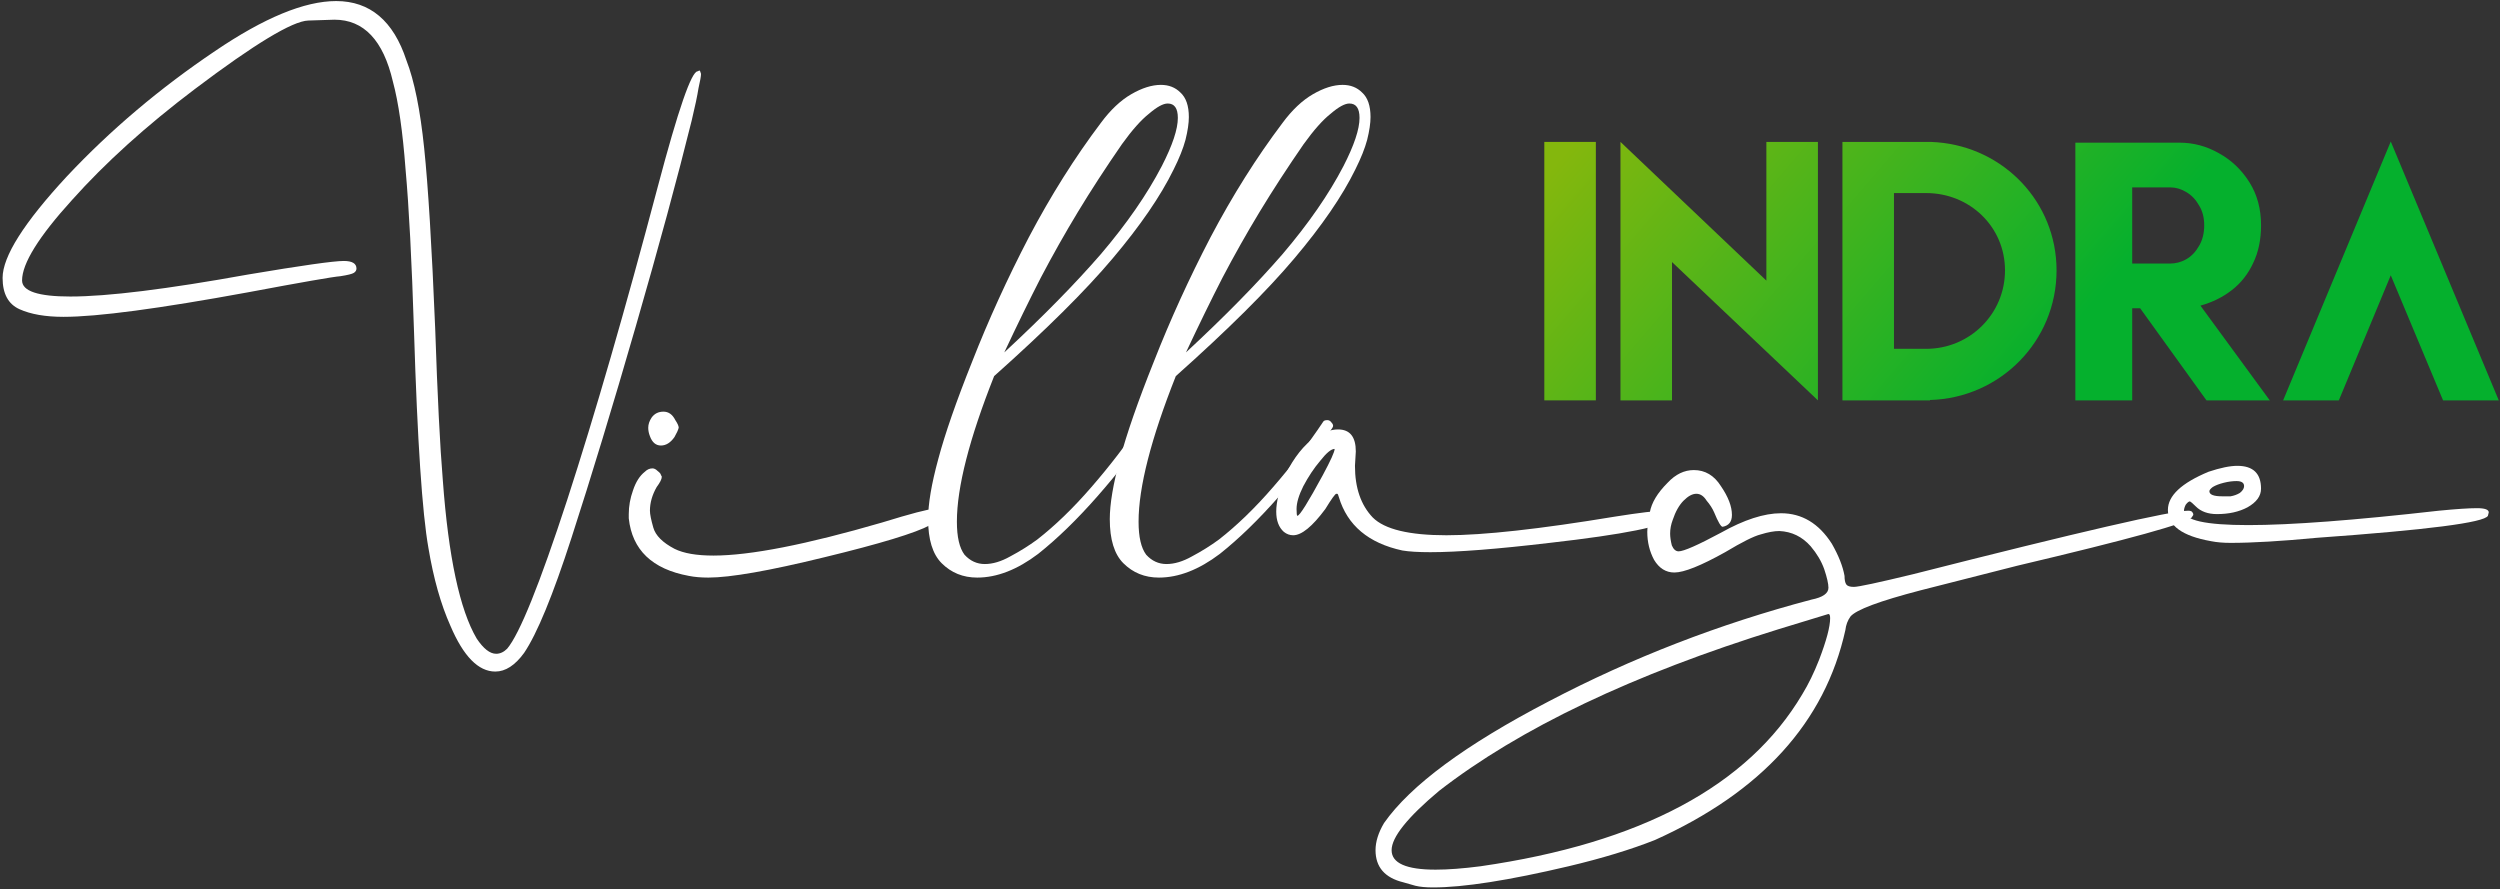
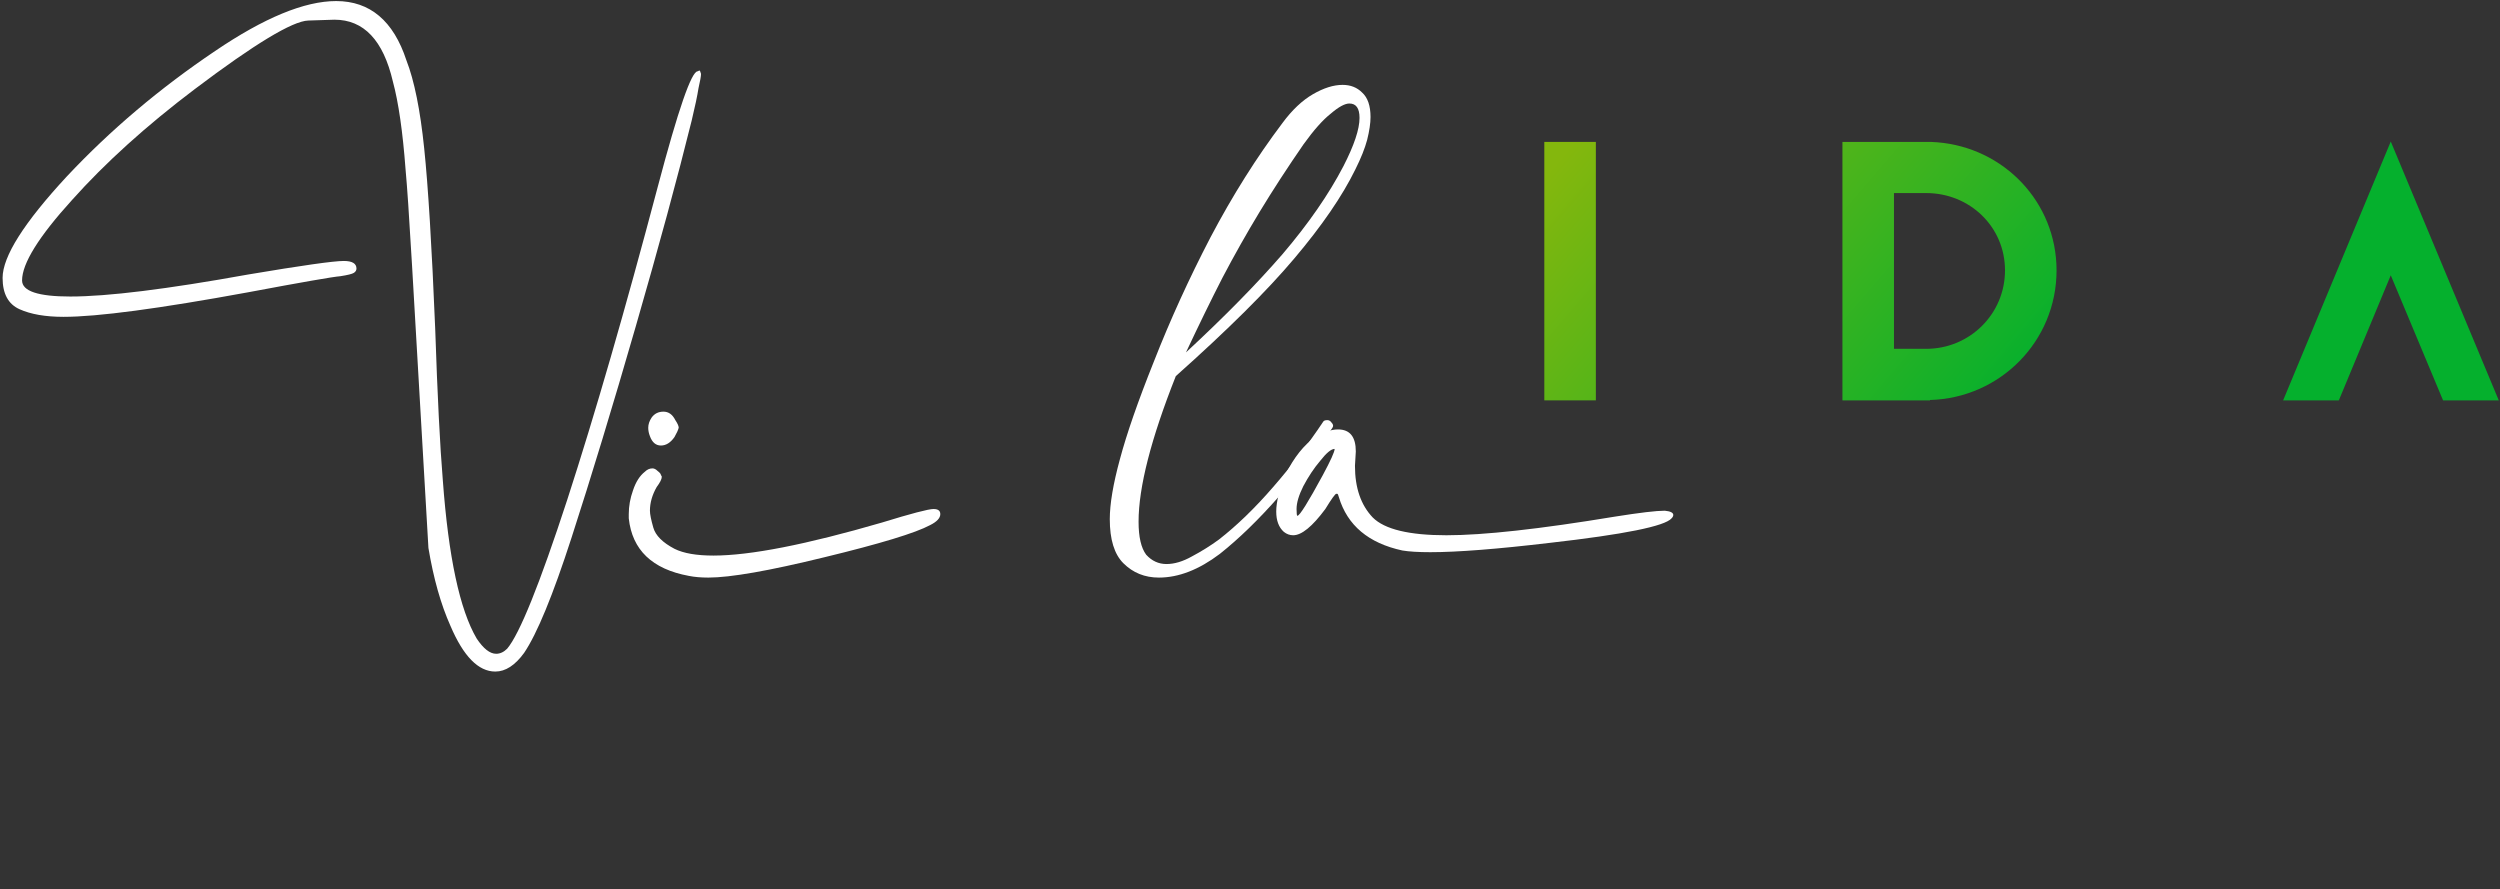
<svg xmlns="http://www.w3.org/2000/svg" width="818" height="291" viewBox="0 0 818 291" fill="none">
  <rect x="0" y="0" width="818" height="291" fill="#333333" stroke="none" />
-   <path d="M162.064 219.733C156.524 219.733 151.63 214.747 147.383 204.775C144.243 197.758 141.843 189.263 140.181 179.291C138.149 167.842 136.58 144.297 135.472 108.656C134.733 85.388 133.81 67.66 132.702 55.472C131.778 43.099 130.393 33.497 128.547 26.664C125.407 13.183 119.036 6.443 109.434 6.443C109.064 6.443 106.202 6.535 100.847 6.72C95.676 6.905 83.303 14.384 63.729 29.157C47.847 41.16 34.459 53.256 23.564 65.444C12.668 77.447 7.221 86.219 7.221 91.759C7.221 95.268 12.484 97.022 23.01 97.022C35.198 97.022 54.588 94.621 81.18 89.82C98.723 86.865 109.157 85.388 112.481 85.388C115.251 85.388 116.636 86.219 116.636 87.881C116.636 88.435 116.359 88.897 115.805 89.266C115.251 89.635 113.773 90.005 111.373 90.374C108.972 90.559 98.908 92.313 81.18 95.637C52.002 100.992 31.874 103.67 20.794 103.67C14.884 103.67 10.083 102.839 6.39 101.177C2.696 99.515 0.85 96.099 0.85 90.928C0.85 83.911 7.867 72.831 21.902 57.688C36.121 42.545 52.279 28.88 70.377 16.692C86.443 5.797 99.646 0.349 109.988 0.349C121.068 0.349 128.731 6.812 132.979 19.739C135.564 26.387 137.503 35.99 138.796 48.547C140.088 60.92 141.289 80.587 142.397 107.548C143.135 129.523 143.966 146.051 144.89 157.131C146.736 182.246 150.43 199.512 155.97 208.93C158.186 212.254 160.309 213.916 162.341 213.916C163.633 213.916 164.834 213.362 165.942 212.254C170.004 207.453 176.56 191.202 185.609 163.502C194.657 135.617 204.537 101.454 215.248 61.012C221.896 35.897 226.235 23.34 228.267 23.34L228.821 23.063C229.005 23.063 229.19 23.432 229.375 24.171C229.375 24.91 229.098 26.479 228.544 28.88C228.174 31.281 227.436 34.789 226.328 39.406C221.711 58.057 215.617 80.494 208.046 106.717C200.474 132.94 193.457 156.023 186.994 175.967C180.9 194.803 175.729 207.36 171.482 213.639C168.527 217.702 165.388 219.733 162.064 219.733Z" fill="white" />
+   <path d="M162.064 219.733C156.524 219.733 151.63 214.747 147.383 204.775C144.243 197.758 141.843 189.263 140.181 179.291C134.733 85.388 133.81 67.66 132.702 55.472C131.778 43.099 130.393 33.497 128.547 26.664C125.407 13.183 119.036 6.443 109.434 6.443C109.064 6.443 106.202 6.535 100.847 6.72C95.676 6.905 83.303 14.384 63.729 29.157C47.847 41.16 34.459 53.256 23.564 65.444C12.668 77.447 7.221 86.219 7.221 91.759C7.221 95.268 12.484 97.022 23.01 97.022C35.198 97.022 54.588 94.621 81.18 89.82C98.723 86.865 109.157 85.388 112.481 85.388C115.251 85.388 116.636 86.219 116.636 87.881C116.636 88.435 116.359 88.897 115.805 89.266C115.251 89.635 113.773 90.005 111.373 90.374C108.972 90.559 98.908 92.313 81.18 95.637C52.002 100.992 31.874 103.67 20.794 103.67C14.884 103.67 10.083 102.839 6.39 101.177C2.696 99.515 0.85 96.099 0.85 90.928C0.85 83.911 7.867 72.831 21.902 57.688C36.121 42.545 52.279 28.88 70.377 16.692C86.443 5.797 99.646 0.349 109.988 0.349C121.068 0.349 128.731 6.812 132.979 19.739C135.564 26.387 137.503 35.99 138.796 48.547C140.088 60.92 141.289 80.587 142.397 107.548C143.135 129.523 143.966 146.051 144.89 157.131C146.736 182.246 150.43 199.512 155.97 208.93C158.186 212.254 160.309 213.916 162.341 213.916C163.633 213.916 164.834 213.362 165.942 212.254C170.004 207.453 176.56 191.202 185.609 163.502C194.657 135.617 204.537 101.454 215.248 61.012C221.896 35.897 226.235 23.34 228.267 23.34L228.821 23.063C229.005 23.063 229.19 23.432 229.375 24.171C229.375 24.91 229.098 26.479 228.544 28.88C228.174 31.281 227.436 34.789 226.328 39.406C221.711 58.057 215.617 80.494 208.046 106.717C200.474 132.94 193.457 156.023 186.994 175.967C180.9 194.803 175.729 207.36 171.482 213.639C168.527 217.702 165.388 219.733 162.064 219.733Z" fill="white" />
  <path d="M231.77 188.986C229.37 188.986 227.246 188.801 225.399 188.432C213.396 186.216 206.84 179.937 205.732 169.596V168.211C205.732 165.626 206.194 163.04 207.117 160.455C208.041 157.685 209.333 155.654 210.995 154.361C211.734 153.622 212.565 153.253 213.488 153.253C214.042 153.253 214.596 153.53 215.15 154.084C215.889 154.638 216.258 155.1 216.258 155.469C216.443 155.654 216.535 155.838 216.535 156.023C216.535 156.762 215.981 157.87 214.873 159.347C213.396 161.932 212.657 164.518 212.657 167.103C212.657 168.211 213.027 170.058 213.765 172.643C214.504 175.228 216.812 177.537 220.69 179.568C223.645 181.045 227.892 181.784 233.432 181.784C245.436 181.784 263.81 178.183 288.555 170.981C298.158 168.026 303.79 166.549 305.452 166.549C306.93 166.549 307.668 167.103 307.668 168.211C307.668 169.504 306.56 170.704 304.344 171.812C299.543 174.397 288.001 177.906 269.719 182.338C251.622 186.77 238.972 188.986 231.77 188.986ZM216.258 145.774C214.596 145.774 213.396 144.758 212.657 142.727C212.288 141.804 212.103 140.88 212.103 139.957C212.103 138.849 212.473 137.741 213.211 136.633C214.135 135.34 215.427 134.694 217.089 134.694C218.751 134.694 220.044 135.617 220.967 137.464C221.706 138.572 222.075 139.403 222.075 139.957C221.891 140.696 221.429 141.711 220.69 143.004C219.398 144.851 217.92 145.774 216.258 145.774Z" fill="white" />
-   <path d="M319.742 188.986C315.125 188.986 311.247 187.416 308.108 184.277C305.153 181.322 303.676 176.521 303.676 169.873C303.676 164.887 304.784 158.331 307 150.206C309.216 141.896 312.909 131.278 318.08 118.351C323.435 104.686 329.621 91.113 336.639 77.632C343.841 63.967 351.689 51.502 360.184 40.237C363.323 35.99 366.647 32.85 370.156 30.819C373.664 28.788 376.896 27.772 379.851 27.772C382.436 27.772 384.56 28.603 386.222 30.265C388.068 31.927 388.992 34.605 388.992 38.298C388.992 40.329 388.622 42.822 387.884 45.777C387.145 48.547 385.852 51.779 384.006 55.472C379.758 64.151 373.11 73.846 364.062 84.557C355.198 95.083 342.271 107.917 325.282 123.06C317.156 143.558 313.094 159.439 313.094 170.704C313.094 175.69 313.925 179.291 315.587 181.507C317.433 183.538 319.649 184.554 322.235 184.554C324.82 184.554 327.59 183.723 330.545 182.061C333.684 180.399 336.639 178.552 339.409 176.521C345.318 171.904 351.227 166.18 357.137 159.347C363.231 152.33 368.678 145.22 373.48 138.018C373.664 137.649 374.126 137.464 374.865 137.464C375.419 137.464 375.88 137.741 376.25 138.295C376.804 138.849 376.896 139.403 376.527 139.957C371.541 147.344 365.724 154.823 359.076 162.394C352.428 169.965 345.964 176.244 339.686 181.23C332.853 186.401 326.205 188.986 319.742 188.986ZM328.606 115.304C341.163 103.67 351.689 92.959 360.184 83.172C368.678 73.2 375.326 63.597 380.128 54.364C383.636 47.531 385.391 42.268 385.391 38.575C385.391 35.436 384.283 33.866 382.067 33.866C380.589 33.866 378.558 34.974 375.973 37.19C373.387 39.221 370.433 42.545 367.109 47.162C361.753 54.918 356.952 62.305 352.705 69.322C348.457 76.339 344.395 83.541 340.517 90.928C336.823 98.13 332.853 106.255 328.606 115.304Z" fill="white" />
  <path d="M379.188 188.986C374.572 188.986 370.694 187.416 367.554 184.277C364.6 181.322 363.122 176.521 363.122 169.873C363.122 164.887 364.23 158.331 366.446 150.206C368.662 141.896 372.356 131.278 377.526 118.351C382.882 104.686 389.068 91.113 396.085 77.632C403.287 63.967 411.136 51.502 419.63 40.237C422.77 35.99 426.094 32.85 429.602 30.819C433.111 28.788 436.343 27.772 439.297 27.772C441.883 27.772 444.006 28.603 445.668 30.265C447.515 31.927 448.438 34.605 448.438 38.298C448.438 40.329 448.069 42.822 447.33 45.777C446.592 48.547 445.299 51.779 443.452 55.472C439.205 64.151 432.557 73.846 423.508 84.557C414.644 95.083 401.718 107.917 384.728 123.06C376.603 143.558 372.54 159.439 372.54 170.704C372.54 175.69 373.371 179.291 375.033 181.507C376.88 183.538 379.096 184.554 381.681 184.554C384.267 184.554 387.037 183.723 389.991 182.061C393.131 180.399 396.085 178.552 398.855 176.521C404.765 171.904 410.674 166.18 416.583 159.347C422.677 152.33 428.125 145.22 432.926 138.018C433.111 137.649 433.573 137.464 434.311 137.464C434.865 137.464 435.327 137.741 435.696 138.295C436.25 138.849 436.343 139.403 435.973 139.957C430.987 147.344 425.17 154.823 418.522 162.394C411.874 169.965 405.411 176.244 399.132 181.23C392.3 186.401 385.652 188.986 379.188 188.986ZM388.052 115.304C400.61 103.67 411.136 92.959 419.63 83.172C428.125 73.2 434.773 63.597 439.574 54.364C443.083 47.531 444.837 42.268 444.837 38.575C444.837 35.436 443.729 33.866 441.513 33.866C440.036 33.866 438.005 34.974 435.419 37.19C432.834 39.221 429.879 42.545 426.555 47.162C421.2 54.918 416.399 62.305 412.151 69.322C407.904 76.339 403.841 83.541 399.963 90.928C396.27 98.13 392.3 106.255 388.052 115.304Z" fill="white" />
  <path d="M467.997 180.676C464.119 180.676 461.072 180.491 458.856 180.122C447.776 177.721 440.851 171.904 438.081 162.671C437.896 161.932 437.712 161.563 437.527 161.563C437.527 161.563 437.435 161.563 437.25 161.563C436.881 161.563 435.68 163.225 433.649 166.549C429.402 172.274 425.893 175.136 423.123 175.136C422.015 175.136 420.999 174.767 420.076 174.028C418.414 172.551 417.583 170.335 417.583 167.38C417.583 164.241 418.599 160.178 420.63 155.192C423.4 149.652 426.632 145.589 430.325 143.004C433.095 141.342 435.588 140.511 437.804 140.511C441.682 140.511 443.621 142.912 443.621 147.713L443.344 152.422C443.344 159.624 445.283 165.256 449.161 169.319C453.039 173.197 461.072 175.136 473.26 175.136C485.448 175.136 503.822 173.105 528.383 169.042C536.508 167.749 541.956 167.103 544.726 167.103C546.573 167.288 547.496 167.749 547.496 168.488C547.496 168.857 547.311 169.227 546.942 169.596C544.726 172.181 531.43 174.859 507.054 177.629C489.88 179.66 476.861 180.676 467.997 180.676ZM424.508 168.765C425.247 168.765 428.017 164.333 432.818 155.469C435.403 150.668 436.696 147.805 436.696 146.882C435.588 146.882 434.018 148.175 431.987 150.76C429.956 153.161 428.109 155.931 426.447 159.07C424.97 162.025 424.231 164.518 424.231 166.549C424.231 168.026 424.323 168.765 424.508 168.765Z" fill="white" />
-   <path d="M468.908 290.368C466.508 290.368 464.568 290.183 463.091 289.814L459.213 288.706C453.119 287.229 450.072 283.72 450.072 278.18C450.072 275.41 450.995 272.455 452.842 269.316C461.521 256.943 479.527 243.647 506.857 229.428C534.003 215.209 562.627 204.129 592.727 196.188C596.421 195.449 598.267 194.157 598.267 192.31C598.267 191.017 597.805 188.986 596.882 186.216C595.959 183.631 594.482 181.138 592.45 178.737C589.68 175.598 586.264 173.936 582.201 173.751C580.539 173.751 578.508 174.12 576.107 174.859C573.891 175.413 570.013 177.352 564.473 180.676C556.532 185.108 550.992 187.324 547.853 187.324C545.083 187.324 542.867 185.939 541.205 183.169C539.728 180.399 538.989 177.352 538.989 174.028C538.989 172.735 539.266 170.612 539.82 167.657C540.374 164.518 542.313 161.286 545.637 157.962C548.222 155.192 551.085 153.807 554.224 153.807C557.918 153.807 560.872 155.561 563.088 159.07C565.489 162.579 566.689 165.718 566.689 168.488C566.689 170.704 565.673 171.997 563.642 172.366C563.088 172.366 562.165 170.796 560.872 167.657C560.318 166.364 559.487 165.072 558.379 163.779C557.456 162.302 556.348 161.563 555.055 161.563C553.763 161.563 552.377 162.302 550.9 163.779C549.423 165.256 548.223 167.38 547.299 170.15C546.745 171.627 546.468 173.105 546.468 174.582C546.468 175.69 546.653 176.983 547.022 178.46C547.576 179.753 548.315 180.399 549.238 180.399C550.9 180.399 555.517 178.368 563.088 174.305C570.66 170.058 577.215 167.934 582.755 167.934C589.588 167.934 595.128 171.258 599.375 177.906C601.591 181.784 602.976 185.293 603.53 188.432C603.53 189.725 603.715 190.648 604.084 191.202C604.454 191.756 605.284 192.033 606.577 192.033C608.054 192.033 614.518 190.648 625.967 187.878C680.444 174.028 710.452 167.103 715.992 167.103C716.731 167.103 717.193 167.288 717.377 167.657C717.562 167.842 717.654 168.119 717.654 168.488L717.1 169.319C715.807 171.166 696.787 176.429 660.038 185.108L628.46 193.141C614.979 196.65 607.316 199.512 605.469 201.728C604.546 203.021 603.992 204.498 603.807 206.16C597.159 236.261 576.384 259.159 541.482 274.856C533.542 277.995 524.123 280.858 513.228 283.443C493.653 288.06 478.88 290.368 468.908 290.368ZM469.739 284.551C473.802 284.551 478.695 284.182 484.42 283.443C536.866 275.872 571.952 257.128 589.68 227.212C591.712 223.888 593.558 220.102 595.22 215.855C597.621 209.576 598.821 205.052 598.821 202.282C598.821 201.359 598.636 200.897 598.267 200.897L581.924 205.883C534.28 220.656 497.255 238.292 470.847 258.79C460.506 267.469 455.335 273.933 455.335 278.18C455.335 282.427 460.137 284.551 469.739 284.551Z" fill="white" />
-   <path d="M729.836 177.629C727.435 177.629 725.311 177.444 723.465 177.075C714.047 175.413 709.338 171.997 709.338 166.826C709.338 162.209 713.77 158.054 722.634 154.361C726.512 153.068 729.651 152.422 732.052 152.422C737.222 152.422 739.808 154.915 739.808 159.901C739.808 162.302 738.33 164.333 735.376 165.995C732.606 167.472 729.282 168.211 725.404 168.211C722.449 168.211 720.141 167.38 718.479 165.718C717.555 164.795 716.909 164.241 716.54 164.056C716.17 164.056 715.709 164.425 715.155 165.164C714.785 165.903 714.601 166.549 714.601 167.103C714.601 170.242 721.618 171.812 735.653 171.812C749.503 171.812 770.278 170.242 797.978 167.103C803.702 166.549 807.857 166.272 810.443 166.272C813.028 166.272 814.321 166.734 814.321 167.657L814.044 168.765C812.936 170.981 794.284 173.382 758.09 175.967C746.456 177.075 737.038 177.629 729.836 177.629ZM729.836 162.394C730.944 162.209 731.959 161.84 732.883 161.286C733.806 160.547 734.268 159.809 734.268 159.07C734.268 157.962 733.437 157.408 731.775 157.408C730.482 157.408 729.097 157.593 727.62 157.962C726.142 158.331 724.942 158.793 724.019 159.347C723.28 159.901 722.911 160.363 722.911 160.732C722.911 161.84 724.296 162.394 727.066 162.394H729.836Z" fill="white" />
  <path d="M522.164 131H505.3V46.432H522.164V131Z" fill="url(#paint0_linear_79_12)" />
-   <path d="M577.956 46.432H594.82V131L547.08 85.74V131H530.216V46.432L577.956 91.816V46.432Z" fill="url(#paint1_linear_79_12)" />
  <path d="M633.843 46.556C655.667 48.292 672.903 66.148 672.903 88.468C672.903 111.656 654.427 130.256 631.487 130.876V131H602.843V46.432H630.247C631.487 46.432 632.603 46.432 633.843 46.556ZM619.707 114.136H630.247C644.507 114.136 656.039 102.728 656.039 88.468C656.039 74.208 644.507 63.172 630.247 63.172H619.707V114.136Z" fill="url(#paint2_linear_79_12)" />
-   <path d="M679.059 131V46.68H713.159C717.706 46.68 722.005 47.837 726.055 50.152C730.106 52.384 733.413 55.525 735.975 59.576C738.538 63.627 739.819 68.339 739.819 73.712C739.819 78.424 738.951 82.557 737.215 86.112C735.562 89.667 733.247 92.601 730.271 94.916C727.295 97.231 723.865 98.925 719.979 100L742.671 131H721.963L700.263 100.868H697.659V131H679.059ZM697.659 86.236H710.059C711.878 86.236 713.614 85.781 715.267 84.872C717.003 83.88 718.409 82.433 719.483 80.532C720.641 78.631 721.219 76.357 721.219 73.712C721.219 71.149 720.641 68.959 719.483 67.14C718.409 65.239 717.003 63.792 715.267 62.8C713.614 61.808 711.878 61.312 710.059 61.312H697.659V86.236Z" fill="url(#paint3_linear_79_12)" />
  <path d="M782.258 46.308L817.597 131H799.37L782.258 90.08L765.269 131H747.041L782.258 46.308Z" fill="url(#paint4_linear_79_12)" />
  <defs>
    <linearGradient id="paint0_linear_79_12" x1="515" y1="46.5" x2="638.987" y2="152.7" gradientUnits="userSpaceOnUse">
      <stop stop-color="#84B70D" />
      <stop offset="1" stop-color="#05B02D" />
    </linearGradient>
    <linearGradient id="paint1_linear_79_12" x1="515" y1="46.5" x2="638.987" y2="152.7" gradientUnits="userSpaceOnUse">
      <stop stop-color="#84B70D" />
      <stop offset="1" stop-color="#05B02D" />
    </linearGradient>
    <linearGradient id="paint2_linear_79_12" x1="515" y1="46.5" x2="638.987" y2="152.7" gradientUnits="userSpaceOnUse">
      <stop stop-color="#84B70D" />
      <stop offset="1" stop-color="#05B02D" />
    </linearGradient>
    <linearGradient id="paint3_linear_79_12" x1="515" y1="46.5" x2="638.987" y2="152.7" gradientUnits="userSpaceOnUse">
      <stop stop-color="#84B70D" />
      <stop offset="1" stop-color="#05B02D" />
    </linearGradient>
    <linearGradient id="paint4_linear_79_12" x1="515" y1="46.5" x2="638.987" y2="152.7" gradientUnits="userSpaceOnUse">
      <stop stop-color="#84B70D" />
      <stop offset="1" stop-color="#05B02D" />
    </linearGradient>
  </defs>
</svg>